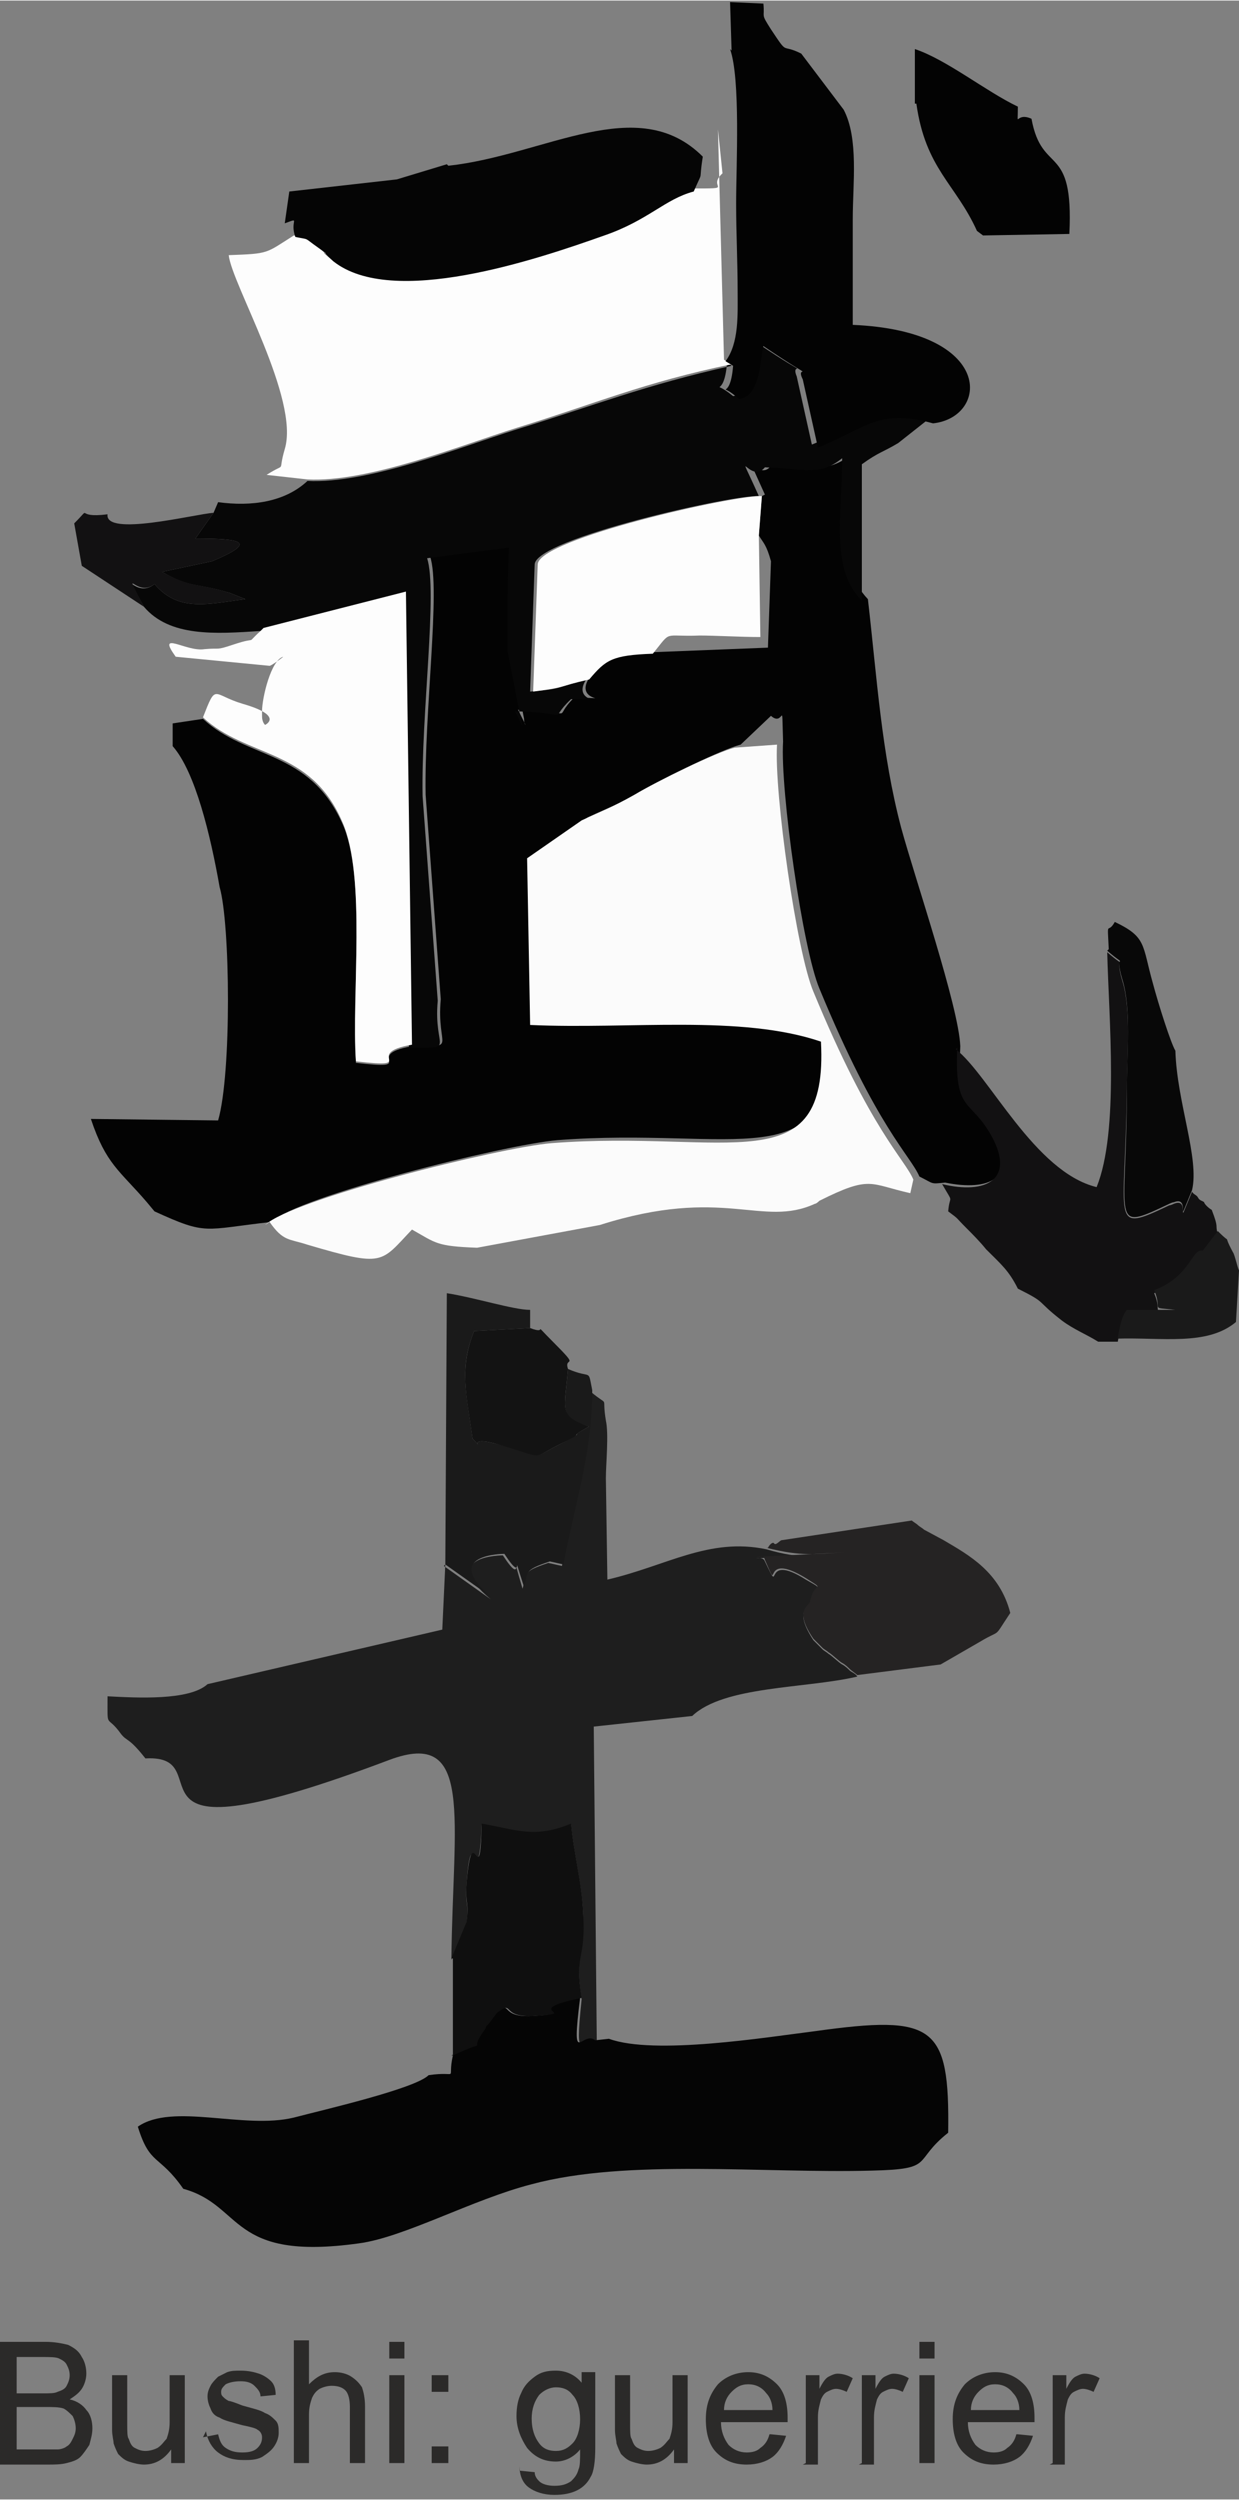
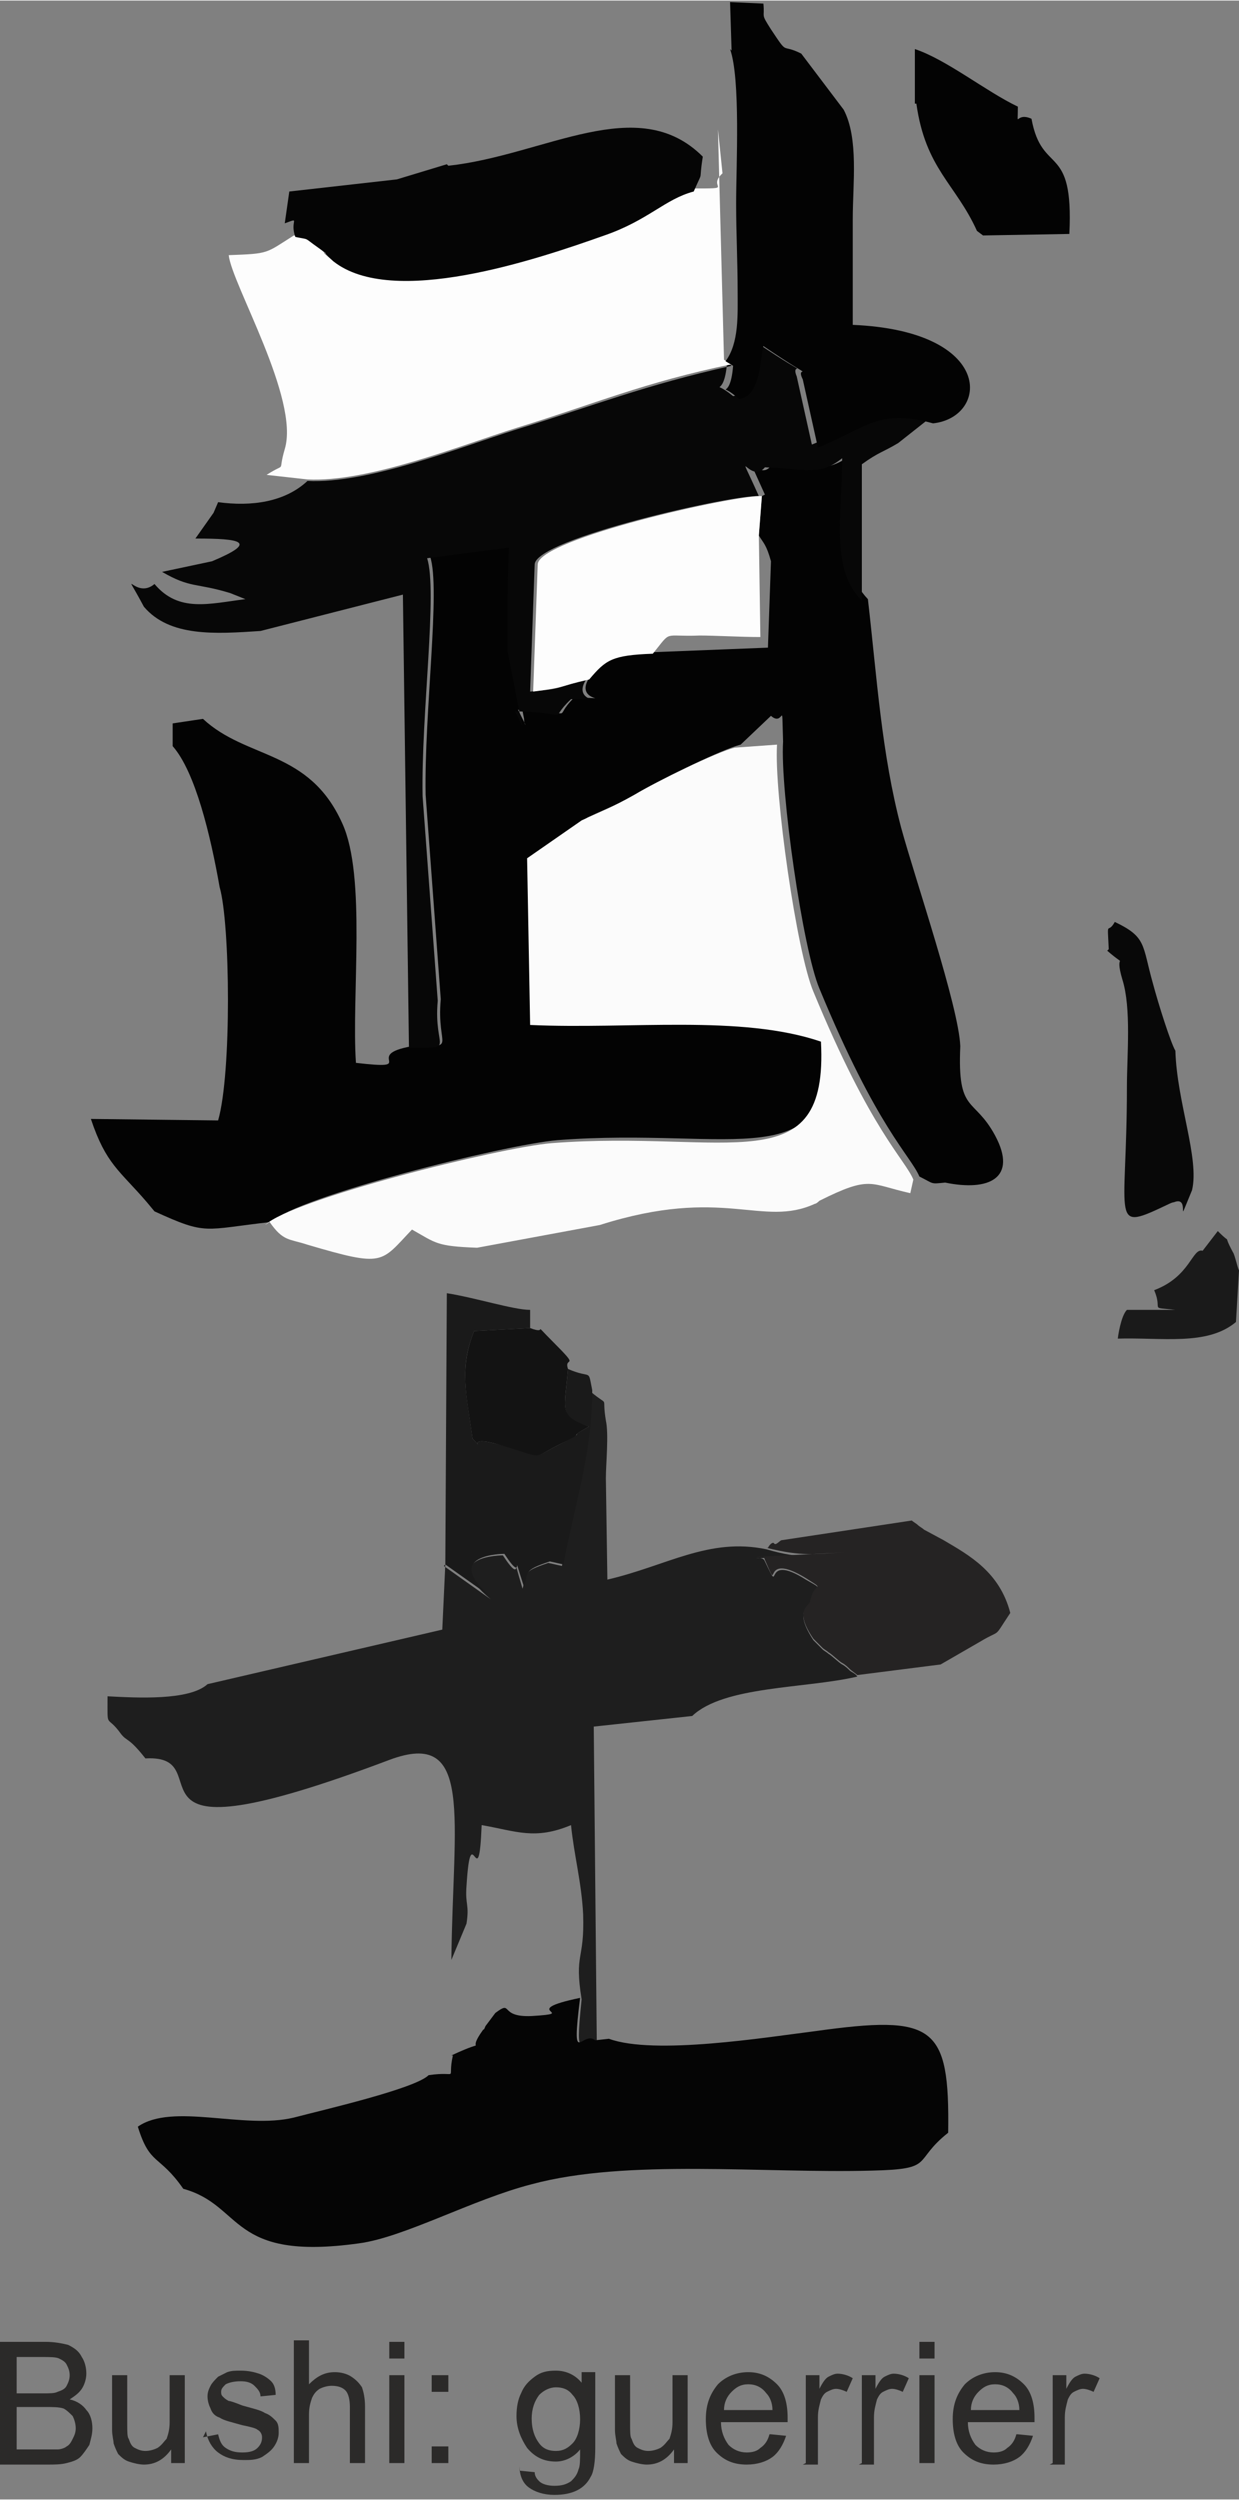
<svg xmlns="http://www.w3.org/2000/svg" xml:space="preserve" width="38.116mm" height="76.873mm" version="1.1" style="shape-rendering:geometricPrecision; text-rendering:geometricPrecision; image-rendering:optimizeQuality; fill-rule:evenodd; clip-rule:evenodd" viewBox="0 0 818 1649">
  <rect x="0" y="0" width="818" height="1649" fill="#808080" stroke="none" />
  <defs>
    <style type="text/css">
   
    .fil1 {fill:#030303}
    .fil4 {fill:#050505}
    .fil5 {fill:#070707}
    .fil11 {fill:#080808}
    .fil9 {fill:#0F0F0F}
    .fil7 {fill:#121112}
    .fil12 {fill:#131313}
    .fil10 {fill:#1A1A1A}
    .fil2 {fill:#1E1E1E}
    .fil8 {fill:#252323}
    .fil3 {fill:#FBFBFB}
    .fil6 {fill:#FDFDFD}
    .fil0 {fill:#2B2A29;fill-rule:nonzero}
   
  </style>
  </defs>
  <g id="Plan_x0020_1">
    <path class="fil0" d="M0 1626l0 -81 30 0c6,0 11,1 15,2 4,2 7,4 9,8 2,3 3,7 3,11 0,3 -1,7 -3,10 -2,3 -5,5 -8,7 5,1 9,4 11,7 3,3 4,8 4,12 0,4 -1,7 -2,11 -2,3 -4,6 -6,8 -2,2 -5,3 -9,4 -4,1 -8,1 -13,1l-31 0zm11 -47l17 0c5,0 8,0 10,-1 3,-1 5,-2 6,-4 1,-2 2,-4 2,-7 0,-3 -1,-5 -2,-7 -1,-2 -3,-3 -5,-4 -2,-1 -6,-1 -12,-1l-16 0 0 24zm0 37l20 0c3,0 6,0 7,0 2,0 5,-1 6,-2 2,-1 3,-3 4,-5 1,-2 2,-4 2,-7 0,-3 -1,-6 -2,-8 -2,-2 -4,-4 -6,-5 -3,-1 -7,-1 -12,-1l-19 0 0 28zm102 9l0 -9c-5,7 -11,10 -18,10 -3,0 -7,-1 -10,-2 -3,-1 -5,-3 -7,-5 -1,-2 -2,-4 -3,-7 0,-2 -1,-5 -1,-9l0 -36 10 0 0 32c0,5 0,9 1,10 1,3 2,5 4,6 2,1 4,2 7,2 3,0 6,-1 8,-2 3,-2 4,-4 6,-6 1,-3 2,-6 2,-11l0 -31 10 0 0 58 -9 0zm21 -17l10 -2c1,4 2,7 5,9 3,2 6,3 11,3 5,0 8,-1 10,-3 2,-2 3,-4 3,-7 0,-2 -1,-4 -3,-5 -1,-1 -5,-2 -10,-3 -7,-2 -12,-3 -15,-5 -3,-1 -5,-3 -6,-6 -1,-2 -2,-5 -2,-8 0,-3 1,-5 2,-7 1,-2 3,-4 5,-6 2,-1 4,-2 6,-3 3,-1 5,-1 9,-1 5,0 9,1 12,2 3,1 6,3 8,5 2,2 3,5 3,9l-10 1c0,-3 -2,-5 -4,-7 -2,-2 -5,-3 -9,-3 -5,0 -8,1 -10,2 -2,2 -3,3 -3,5 0,1 0,2 1,3 1,1 2,2 4,3 1,0 4,1 9,3 7,2 12,3 15,5 3,1 5,3 7,5 2,2 2,5 2,8 0,3 -1,6 -3,9 -2,3 -5,5 -8,7 -4,2 -8,2 -12,2 -8,0 -13,-2 -17,-5 -4,-3 -7,-8 -8,-14zm60 17l0 -81 10 0 0 29c5,-5 10,-8 17,-8 4,0 8,1 11,3 3,2 5,4 7,7 1,3 2,7 2,13l0 37 -10 0 0 -37c0,-5 -1,-9 -3,-11 -2,-2 -5,-3 -9,-3 -3,0 -6,1 -8,2 -3,2 -4,4 -5,6 -1,3 -2,6 -2,11l0 32 -10 0zm63 -69l0 -11 10 0 0 11 -10 0zm0 69l0 -58 10 0 0 58 -10 0zm28 -47l0 -11 11 0 0 11 -11 0zm0 47l0 -11 11 0 0 11 -11 0zm58 5l10 1c0,3 2,5 3,6 2,2 6,3 10,3 5,0 8,-1 11,-3 2,-2 4,-4 5,-8 1,-2 1,-6 1,-13 -4,5 -10,8 -16,8 -8,0 -14,-3 -19,-9 -4,-6 -7,-13 -7,-21 0,-6 1,-11 3,-15 2,-5 5,-8 9,-11 4,-3 8,-4 14,-4 7,0 13,3 17,8l0 -7 9 0 0 50c0,9 -1,16 -3,19 -2,4 -5,7 -9,9 -4,2 -9,3 -15,3 -7,0 -13,-2 -17,-5 -4,-3 -6,-8 -6,-14zm8 -35c0,8 2,13 5,17 3,4 7,5 11,5 5,0 8,-2 11,-5 3,-3 5,-9 5,-16 0,-7 -2,-13 -5,-16 -3,-4 -7,-5 -11,-5 -4,0 -8,2 -11,5 -3,4 -5,9 -5,16zm94 30l0 -9c-5,7 -11,10 -18,10 -3,0 -7,-1 -10,-2 -3,-1 -5,-3 -7,-5 -1,-2 -2,-4 -3,-7 0,-2 -1,-5 -1,-9l0 -36 10 0 0 32c0,5 0,9 1,10 1,3 2,5 4,6 2,1 4,2 7,2 3,0 6,-1 8,-2 3,-2 4,-4 6,-6 1,-3 2,-6 2,-11l0 -31 10 0 0 58 -9 0zm64 -19l10 1c-2,6 -5,11 -9,14 -4,3 -10,5 -17,5 -9,0 -15,-3 -20,-8 -5,-5 -7,-13 -7,-22 0,-10 3,-17 8,-23 5,-5 12,-8 20,-8 8,0 14,3 19,8 5,5 7,13 7,22 0,1 0,1 0,3l-44 0c0,6 2,11 5,15 3,3 7,5 12,5 4,0 7,-1 9,-3 3,-2 5,-5 6,-9zm-32 -16l33 0c0,-5 -2,-9 -4,-11 -3,-4 -7,-6 -12,-6 -5,0 -8,2 -11,5 -3,3 -5,7 -5,12zm55 35l0 -58 9 0 0 9c2,-4 4,-7 6,-8 2,-1 4,-2 6,-2 3,0 7,1 10,3l-4 9c-2,-1 -5,-2 -7,-2 -2,0 -4,1 -6,2 -2,1 -3,3 -4,5 -1,4 -2,7 -2,12l0 31 -10 0zm37 0l0 -58 9 0 0 9c2,-4 4,-7 6,-8 2,-1 4,-2 6,-2 3,0 7,1 10,3l-4 9c-2,-1 -5,-2 -7,-2 -2,0 -4,1 -6,2 -2,1 -3,3 -4,5 -1,4 -2,7 -2,12l0 31 -10 0zm38 -69l0 -11 10 0 0 11 -10 0zm0 69l0 -58 10 0 0 58 -10 0zm65 -19l10 1c-2,6 -5,11 -9,14 -4,3 -10,5 -17,5 -9,0 -15,-3 -20,-8 -5,-5 -7,-13 -7,-22 0,-10 3,-17 8,-23 5,-5 12,-8 20,-8 8,0 14,3 19,8 5,5 7,13 7,22 0,1 0,1 0,3l-44 0c0,6 2,11 5,15 3,3 7,5 12,5 4,0 7,-1 9,-3 3,-2 5,-5 6,-9zm-32 -16l33 0c0,-5 -2,-9 -4,-11 -3,-4 -7,-6 -12,-6 -5,0 -8,2 -11,5 -3,3 -5,7 -5,12zm55 35l0 -58 9 0 0 9c2,-4 4,-7 6,-8 2,-1 4,-2 6,-2 3,0 7,1 10,3l-4 9c-2,-1 -5,-2 -7,-2 -2,0 -4,1 -6,2 -2,1 -3,3 -4,5 -1,4 -2,7 -2,12l0 31 -10 0z" />
    <path class="fil1" d="M503 327l-2 26c3,5 5,6 8,17l-2 57 -76 3c-27,1 -31,4 -42,17 -11,17 21,13 -10,13 -16,16 5,9 -37,8l5 10c-1,-1 -1,-3 -1,-4l-9 -46c-1,-20 0,-48 1,-68l-54 7c7,21 -4,103 -3,157l10 135c-3,33 12,31 -19,31 -34,6 6,16 -37,11 -3,-44 7,-123 -9,-158 -22,-49 -63,-42 -92,-69l-20 3 0 15c15,17 25,59 31,93 7,24 8,123 -1,154l-84 -1c10,30 19,34 37,55l5 6c35,16 32,12 77,7 18,-17 154,-51 189,-54 117,-9 183,26 178,-67 -53,-19 -126,-8 -192,-11l-2 -110 36 -25c15,-7 19,-8 35,-17 15,-9 54,-28 66,-31l20 -19c9,8 7,-14 8,17 -2,32 13,137 24,163 38,92 60,110 66,124 10,5 7,5 17,4 29,6 48,-3 33,-31 -14,-26 -25,-14 -23,-59 -1,-26 -30,-111 -39,-144 -13,-49 -16,-99 -22,-151 -21,-22 -13,-56 -13,-94 -15,11 -25,6 -51,6 -9,12 -21,-19 -4,19z" />
    <path class="fil2" d="M294 1032l-2 43 -155 36c-12,11 -47,9 -66,8 0,23 -1,11 9,25 4,5 5,2 16,16 53,-3 -30,73 161,1 56,-21 42,38 41,132l10 -24c2,-13 -1,-12 0,-25 3,-48 8,10 10,-40 23,4 35,10 59,0 2,20 7,38 8,59 1,31 -6,25 -1,56 -5,48 1,21 10,28l-2 -208 65 -7c21,-20 75,-18 109,-26 -1,-2 -4,-3 -5,-4 -1,-1 -3,-3 -5,-4 -2,-1 -7,-6 -9,-7 -1,-1 -3,-2 -4,-3l-6 -6c-13,-20 -3,-21 -2,-25 2,-13 11,-7 -3,-15 -30,-19 -15,13 -27,-12 -1,-3 -5,-2 -6,-2l60 -3c-22,1 -29,4 -53,-3 -38,-8 -66,11 -105,20l-1 -67c0,-9 2,-29 0,-38 -3,-18 3,-8 -10,-19 0,42 -12,77 -19,115l-9 -2c-18,6 -14,7 -17,17 -9,-30 2,1 -13,-22 0,0 -43,0 -8,29l-31 -22z" />
    <path class="fil3" d="M178 806c9,13 13,11 25,15 51,15 48,12 69,-10 16,9 16,11 43,12l81 -15c82,-26 107,2 142,-14 1,0 3,-2 3,-2 34,-17 33,-11 60,-5l2 -9c-6,-14 -28,-32 -66,-124 -11,-26 -26,-131 -24,-163l-28 2c-12,3 -51,22 -66,31 -16,9 -20,10 -35,17l-36 25 2 110c66,3 139,-7 192,11 5,94 -61,58 -178,67 -35,3 -171,37 -189,54z" />
    <path class="fil4" d="M299 1356c-4,18 5,10 -16,13 -9,9 -70,23 -89,28 -33,8 -80,-10 -103,6 8,26 14,18 30,41 40,11 30,48 116,36 30,-4 75,-29 114,-39 63,-17 153,-7 225,-9 42,-1 26,-6 50,-25 1,-71 -9,-78 -88,-67 -32,4 -106,16 -136,5l-9 1c-9,-7 -16,20 -10,-28 -43,9 1,10 -32,12 -22,1 -12,-11 -24,-2l-6 8c-1,1 -1,3 -2,3 -13,18 7,4 -21,17z" />
    <path class="fil5" d="M483 241c-58,13 -90,26 -142,42 -38,12 -98,36 -138,34 -15,14 -37,17 -59,14l-3 7 -12 17c30,0 42,2 11,15l-33 7c19,11 22,7 45,14l10 4c-24,3 -44,9 -60,-10 -13,11 -23,-15 -7,15 17,20 47,18 77,16l94 -24 4 299c32,0 16,2 19,-31l-10 -135c-1,-54 10,-135 3,-157l54 -7c-1,20 -1,48 -1,68l9 46c0,1 1,3 1,4l-5 -10c41,1 20,8 37,-8 31,0 -1,4 10,-13 -22,6 -15,6 -37,8l3 -84c1,-17 131,-46 148,-45 -17,-38 -6,-7 4,-19 27,1 36,6 51,-6 0,38 -8,73 13,94l0 -90c11,-8 14,-8 24,-14l19 -15c-36,-10 -44,3 -76,16l-10 -45c-5,-12 14,5 -26,-22 -1,6 -1,33 -16,35 -16,-13 -6,4 -4,-22z" />
    <path class="fil6" d="M457 125c-19,6 -31,19 -59,29 -45,16 -139,48 -179,17 -10,-8 0,-1 -10,-9 -10,-7 -5,-5 -15,-7 -19,12 -16,12 -43,13 2,19 47,95 37,128 -5,17 2,8 -12,17l27 3c40,2 100,-22 138,-34 52,-16 84,-30 142,-42l-5 -3 -4 -152 3 29c-11,10 10,10 -21,10z" />
    <path class="fil1" d="M482 32c7,20 4,77 4,102 0,19 1,39 1,58 0,15 1,34 -8,46l5 3c-2,26 -12,8 4,22 15,-2 14,-30 16,-35 40,27 20,10 26,22l10 45c32,-13 40,-26 76,-16 37,-4 41,-61 -53,-65l0 -70c0,-23 4,-53 -6,-72l-28 -37c-14,-7 -8,2 -20,-16 -7,-11 -4,-7 -5,-17l-22 -1 1 32z" />
-     <path class="fil6" d="M172 416c-11,10 0,3 -18,9 -12,4 -8,2 -19,3 -12,2 -32,-13 -19,5l62 6c1,0 8,-5 9,-6 -8,2 -14,27 -14,36 0,1 0,3 0,3 0,1 0,4 2,6 0,0 13,-6 -15,-14 -20,-6 -17,-14 -26,9 29,27 71,20 92,69 16,36 6,114 9,158 43,5 3,-5 37,-11l-4 -299 -94 24z" />
    <path class="fil4" d="M295 108l-33 10 -71 8 -3 21c11,-4 3,-2 7,9 10,2 5,0 15,7 10,7 0,0 10,9 39,31 134,-1 179,-17 29,-10 40,-24 59,-29 7,-16 3,-4 6,-23 -43,-43 -104,-1 -168,6z" />
-     <path class="fil7" d="M632 691c-2,44 9,33 23,59 15,28 -4,38 -33,31 8,14 5,6 4,18 8,6 4,3 12,11 4,4 9,9 13,14 10,10 15,14 21,26 20,10 11,7 29,21 8,6 16,9 24,14l13 0c0,-1 3,-15 6,-19l32 0c-18,-2 -8,1 -14,-13 24,-9 26,-28 32,-26l10 -13c-2,-7 1,-3 -4,-16 -2,-1 -5,-4 -5,-5 -1,-1 -3,-1 -4,-3 -1,-2 -3,-2 -4,-4 -12,29 0,3 -12,8 0,0 -2,1 -3,1 -40,19 -29,12 -28,-77 0,-21 3,-52 -3,-71 -6,-20 5,-6 -10,-19 1,43 8,118 -7,155 -41,-10 -71,-74 -93,-91z" />
    <path class="fil6" d="M389 448c11,-13 15,-16 42,-17 13,-16 6,-11 31,-12 10,0 27,1 40,1l-1 -67 2 -26c-17,-1 -147,28 -148,45l-3 84c23,-3 15,-3 37,-8z" />
    <path class="fil8" d="M506 1021c24,6 31,4 53,3l-60 3c2,0 5,-2 6,2 11,25 -4,-7 27,12 14,9 5,2 3,15 -1,4 -11,6 2,25l6 6c1,1 3,2 4,3 2,1 7,6 9,7 2,1 4,3 5,4 1,1 4,3 5,4l55 -7 26 -15c15,-9 8,-1 20,-19 -7,-27 -27,-38 -44,-48l-13 -7c-1,-1 -3,-2 -4,-3 -1,-1 -3,-2 -4,-3l-86 13c-1,0 -4,4 -5,2 -1,-1 -3,1 -4,3z" />
-     <path class="fil9" d="M299 1292l0 64c28,-13 8,1 21,-17 1,-1 1,-3 2,-3l6 -8c12,-9 2,3 24,2 34,-2 -11,-3 32,-12 -5,-30 3,-24 1,-56 -1,-21 -6,-38 -8,-59 -24,10 -36,4 -59,0 -1,50 -6,-8 -10,40 -1,13 2,12 0,25l-10 24z" />
    <path class="fil10" d="M294 1032l31 22c-35,-29 8,-29 8,-29 15,23 3,-9 13,22 3,-10 -1,-11 17,-17l9 2c7,-38 19,-73 19,-115 -3,-15 0,-7 -16,-14 -2,26 -7,32 14,38 -17,9 2,1 -20,12 -20,10 -6,8 -43,-1 -20,-5 -4,7 -14,-3 -4,-30 -9,-46 1,-71l37 -2 0 -12c-11,0 -36,-8 -55,-11l-1 179z" />
    <path class="fil1" d="M605 68c6,43 26,53 40,84l4 3 57 -1c3,-61 -18,-38 -25,-76 -11,-5 -9,8 -9,-8 -21,-10 -47,-31 -68,-38l0 36z" />
    <path class="fil11" d="M731 627c15,13 4,-1 10,19 6,19 3,50 3,71 0,90 -12,96 28,77 0,0 2,-1 3,-1 12,-5 0,21 12,-8 5,-21 -10,-58 -11,-92 -3,-5 -11,-30 -15,-45 -7,-25 -4,-30 -25,-40 -5,9 -5,-3 -4,18z" />
    <path class="fil12" d="M375 903c-3,-9 9,1 -10,-18 -15,-15 -2,-4 -15,-9l-37 2c-10,25 -5,42 -1,71 10,10 -6,-2 14,3 36,10 23,11 43,1 21,-10 3,-3 20,-12 -21,-7 -16,-12 -14,-38z" />
-     <path class="fil7" d="M54 373l41 27c-15,-30 -5,-5 7,-15 16,19 36,13 60,10l-10 -4c-22,-7 -25,-3 -45,-14l33 -7c31,-13 19,-15 -11,-15l12 -17c-13,1 -72,16 -70,1 -23,3 -9,-7 -22,6l5 28z" />
    <path class="fil10" d="M737 883c30,-1 60,5 79,-11l2 -34c-1,-2 -3,-11 -4,-12 -8,-15 1,-3 -10,-14l-10 13c-7,-2 -8,17 -32,26 6,14 -4,11 14,13l-32 0c-4,4 -6,18 -6,19z" />
  </g>
</svg>